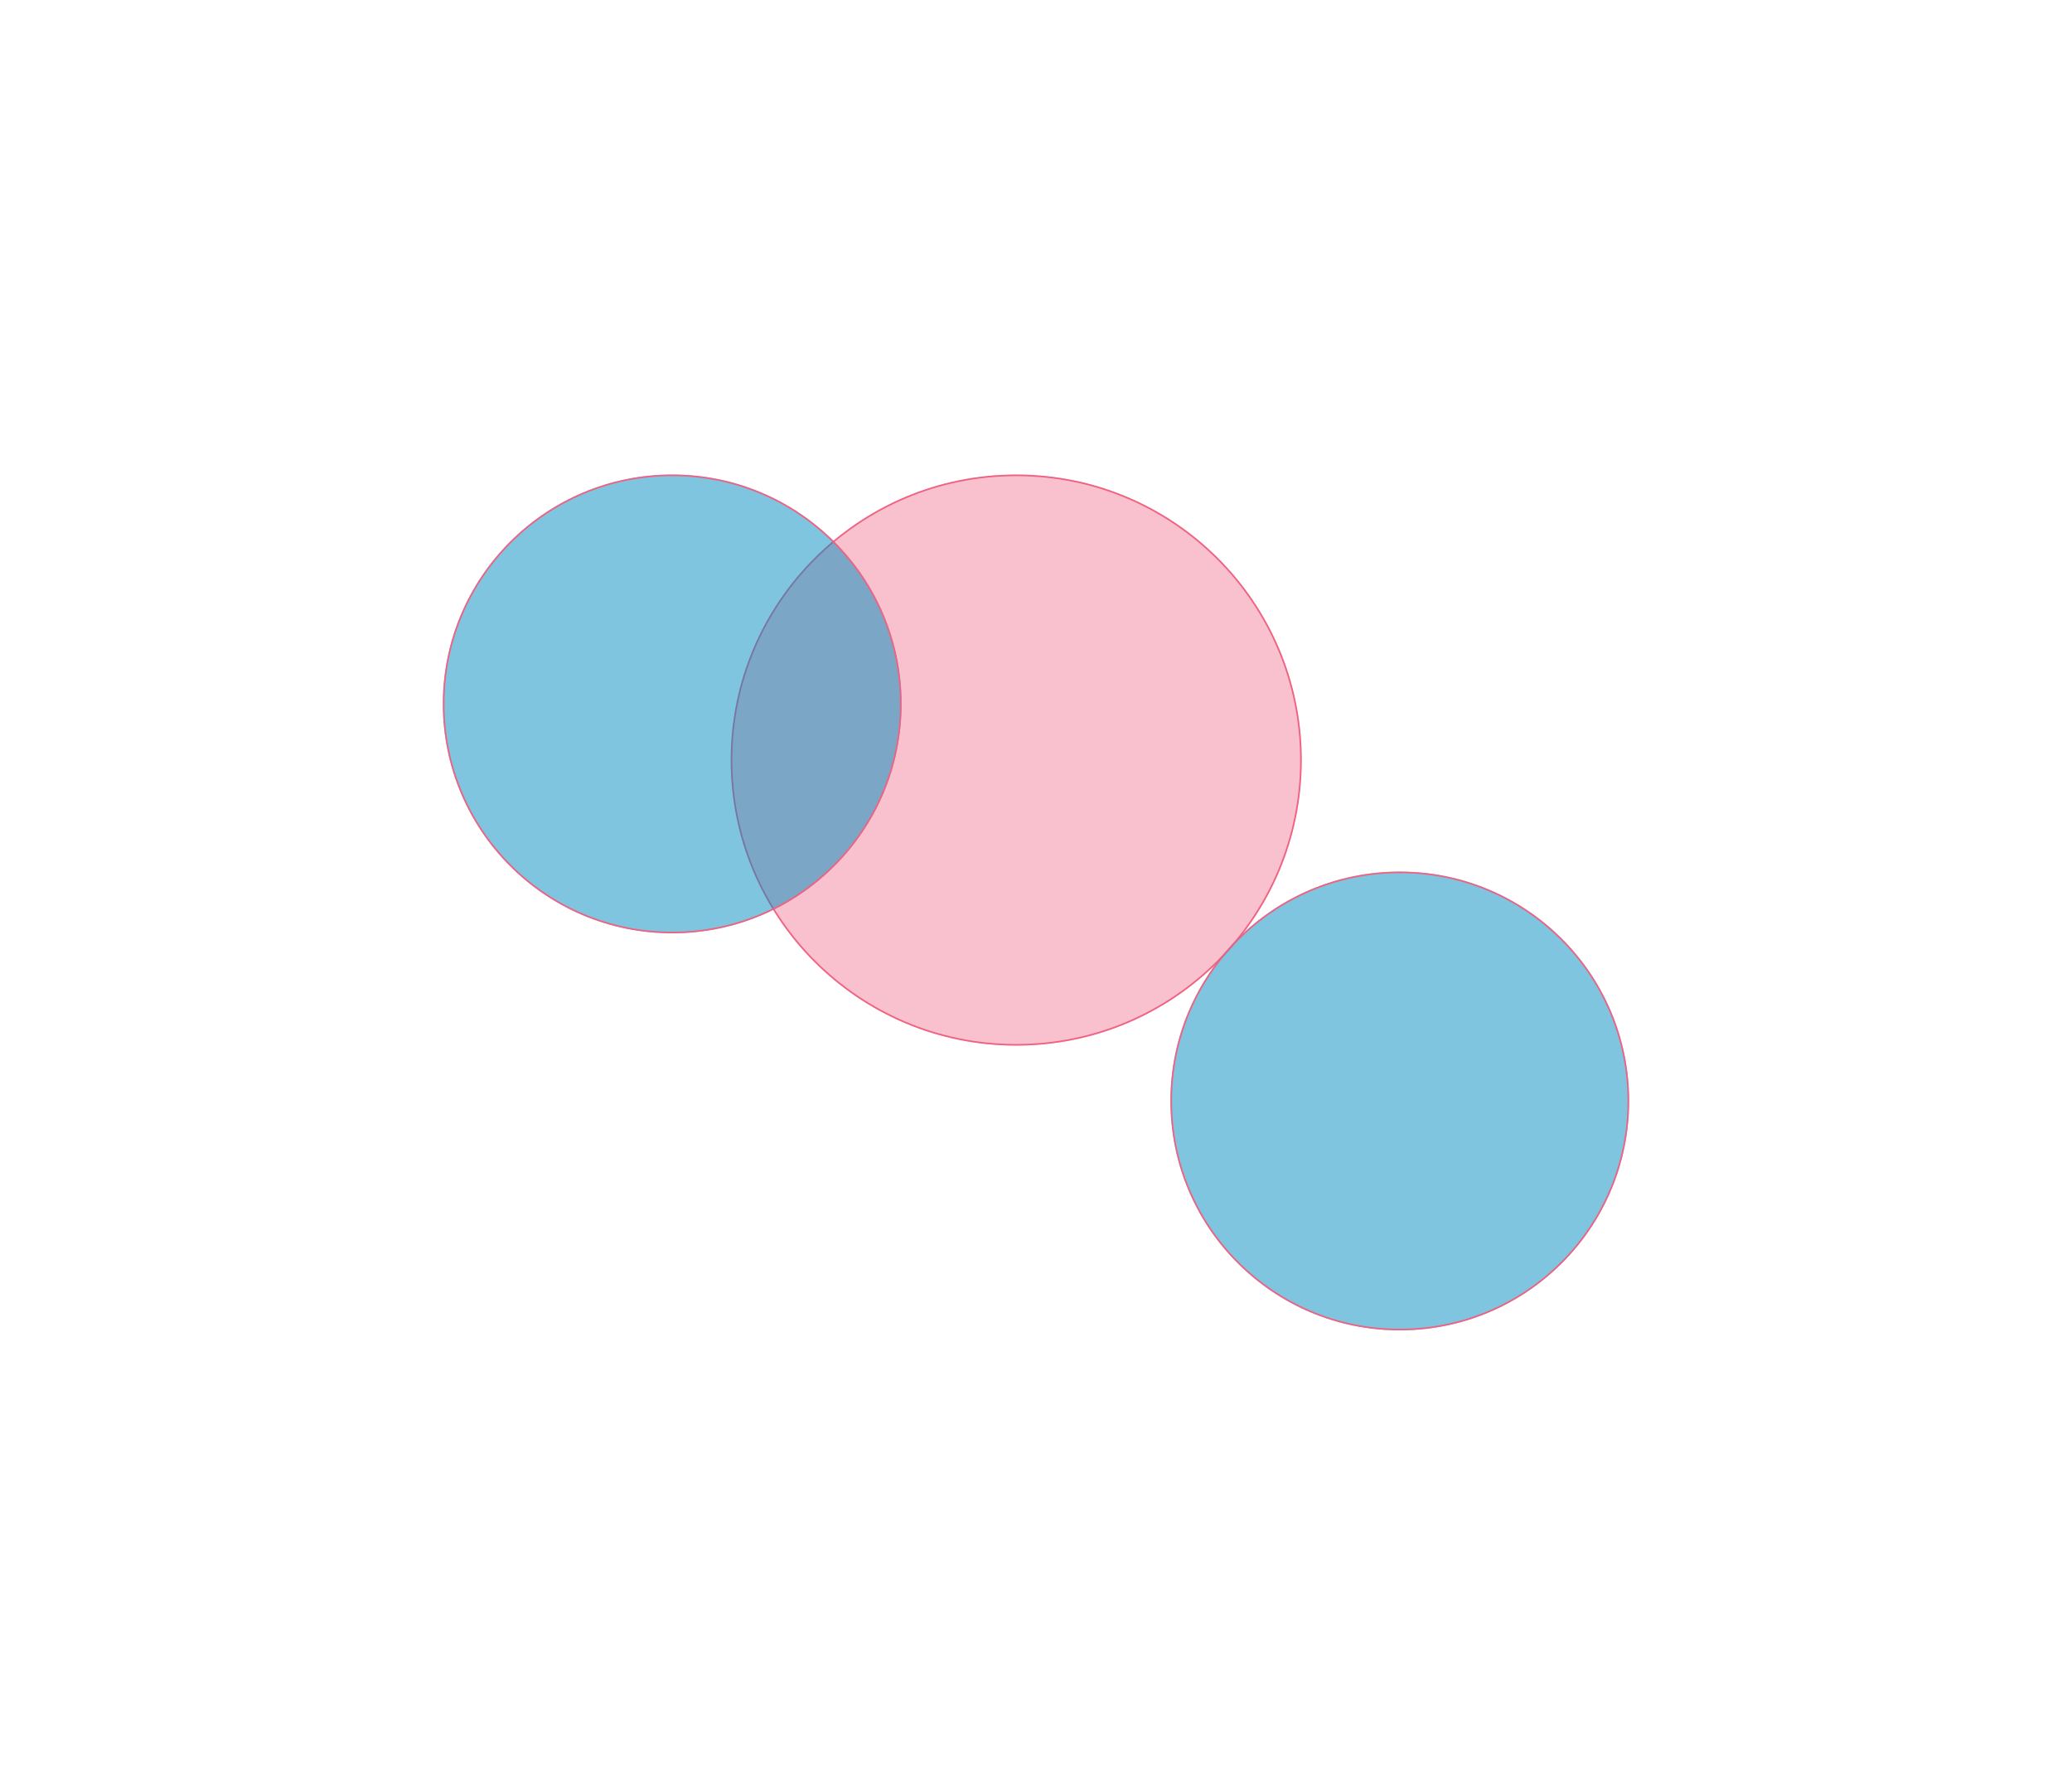
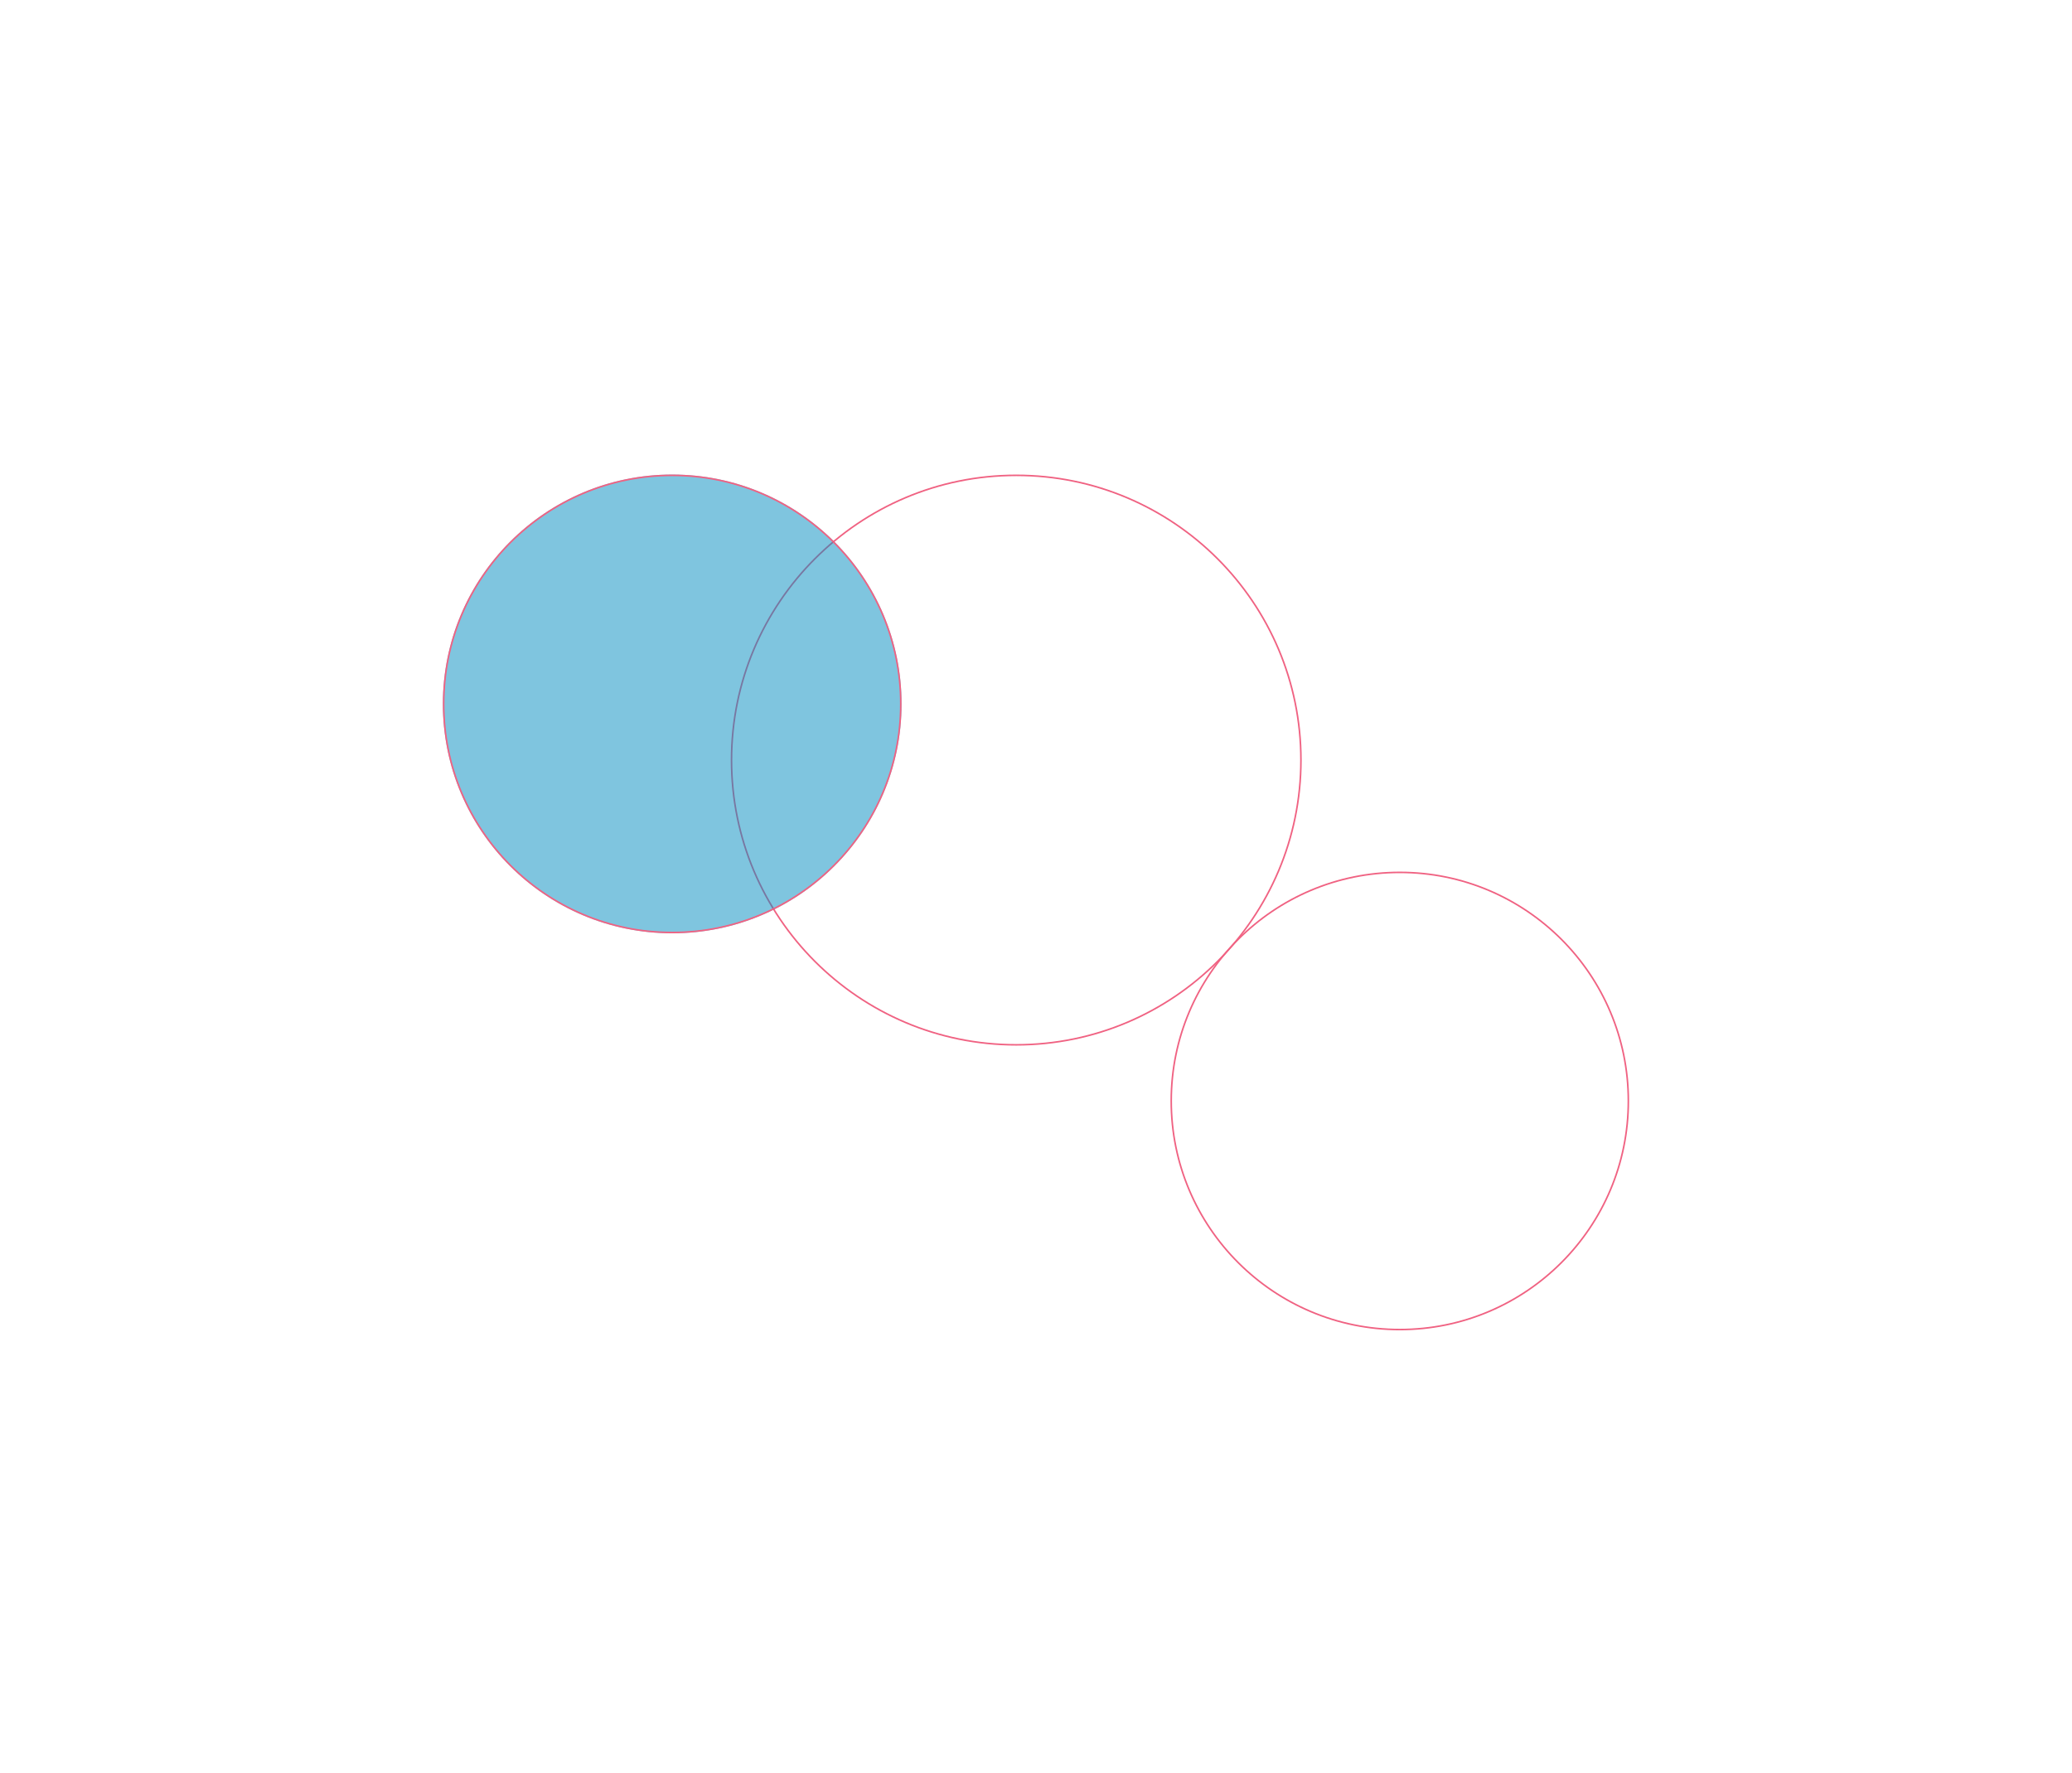
<svg xmlns="http://www.w3.org/2000/svg" width="1310" height="1121" viewBox="0 0 1310 1121" fill="none">
  <g filter="url(#filter0_f_356_26)">
-     <circle cx="642.5" cy="480.5" r="180.5" fill="#F06282" fill-opacity="0.4" />
    <circle cx="642.5" cy="480.5" r="180" stroke="#F06282" />
  </g>
  <g filter="url(#filter1_f_356_26)">
-     <circle cx="885" cy="696" r="145" fill="#008CC1" fill-opacity="0.5" />
    <circle cx="885" cy="696" r="144.5" stroke="#F06282" />
  </g>
  <g filter="url(#filter2_f_356_26)">
    <circle cx="145" cy="145" r="145" transform="matrix(1 0 0 -1 280 590)" fill="#008CC1" fill-opacity="0.5" />
    <circle cx="145" cy="145" r="144.5" transform="matrix(1 0 0 -1 280 590)" stroke="#F06282" />
  </g>
  <defs>
    <filter id="filter0_f_356_26" x="162" y="0" width="961" height="961" filterUnits="userSpaceOnUse" color-interpolation-filters="sRGB">
      <feFlood flood-opacity="0" result="BackgroundImageFix" />
      <feBlend mode="normal" in="SourceGraphic" in2="BackgroundImageFix" result="shape" />
      <feGaussianBlur stdDeviation="150" result="effect1_foregroundBlur_356_26" />
    </filter>
    <filter id="filter1_f_356_26" x="460" y="271" width="850" height="850" filterUnits="userSpaceOnUse" color-interpolation-filters="sRGB">
      <feFlood flood-opacity="0" result="BackgroundImageFix" />
      <feBlend mode="normal" in="SourceGraphic" in2="BackgroundImageFix" result="shape" />
      <feGaussianBlur stdDeviation="140" result="effect1_foregroundBlur_356_26" />
    </filter>
    <filter id="filter2_f_356_26" x="0" y="20" width="850" height="850" filterUnits="userSpaceOnUse" color-interpolation-filters="sRGB">
      <feFlood flood-opacity="0" result="BackgroundImageFix" />
      <feBlend mode="normal" in="SourceGraphic" in2="BackgroundImageFix" result="shape" />
      <feGaussianBlur stdDeviation="140" result="effect1_foregroundBlur_356_26" />
    </filter>
  </defs>
</svg>